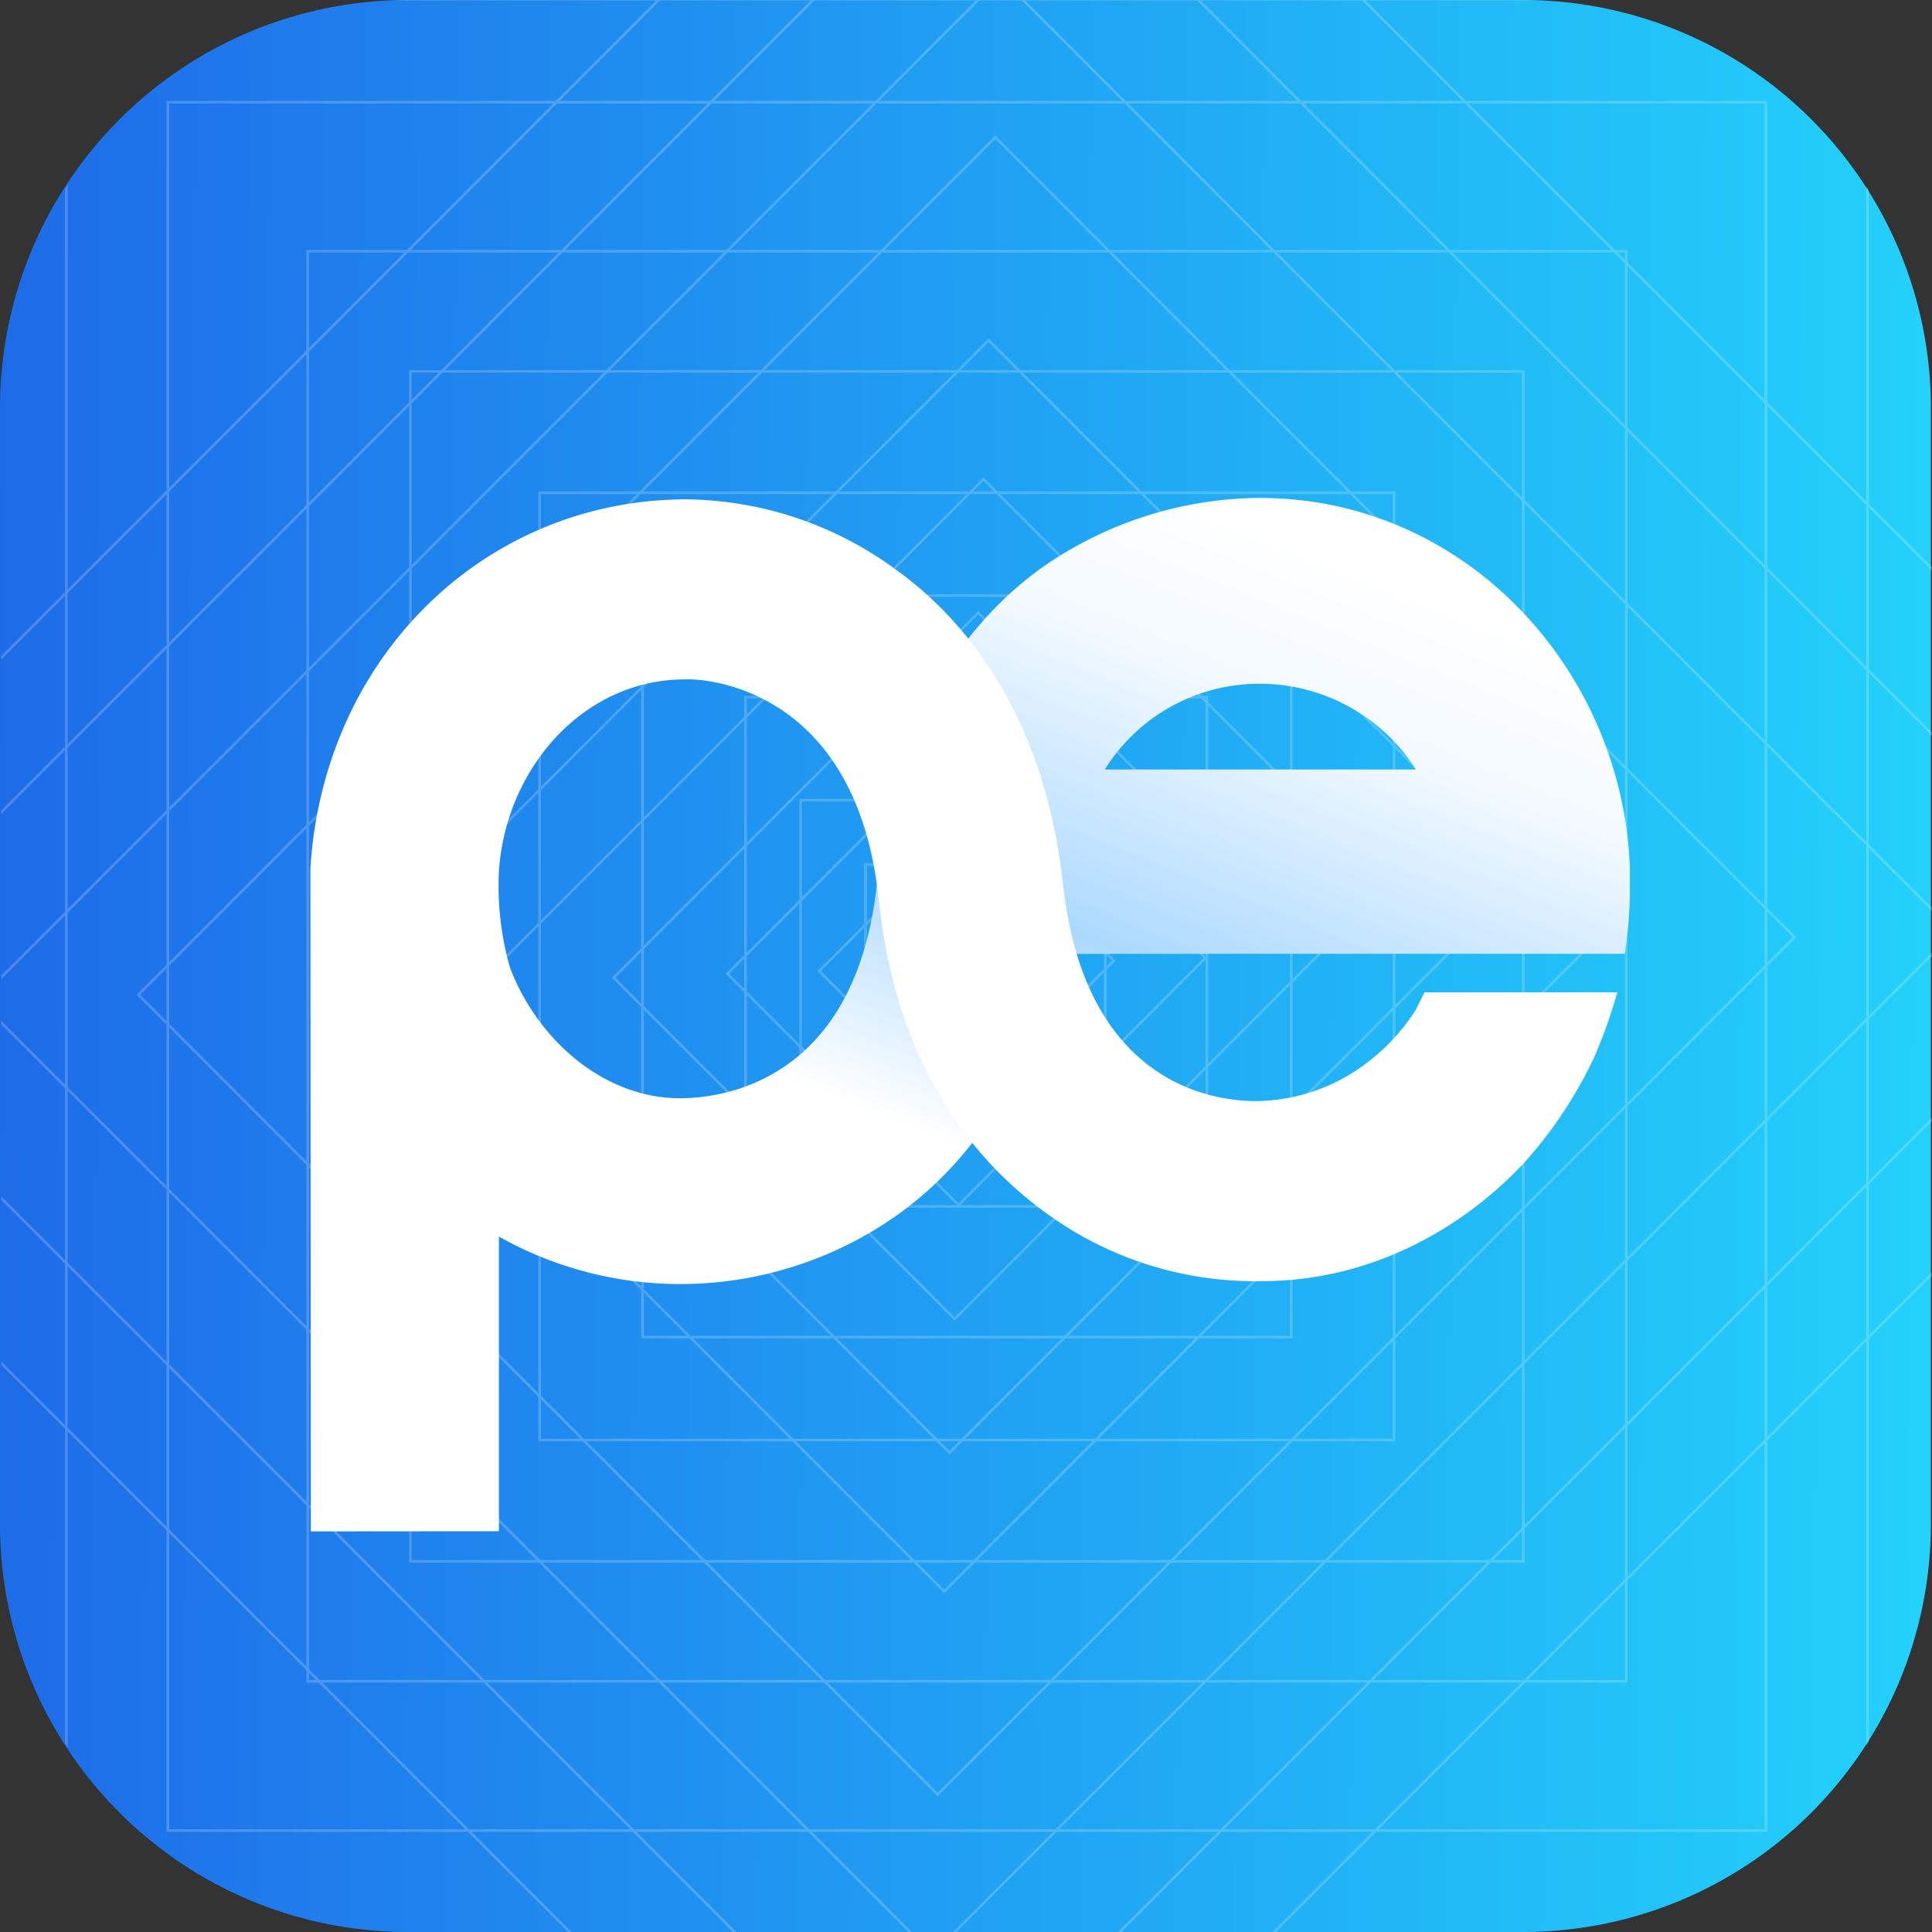
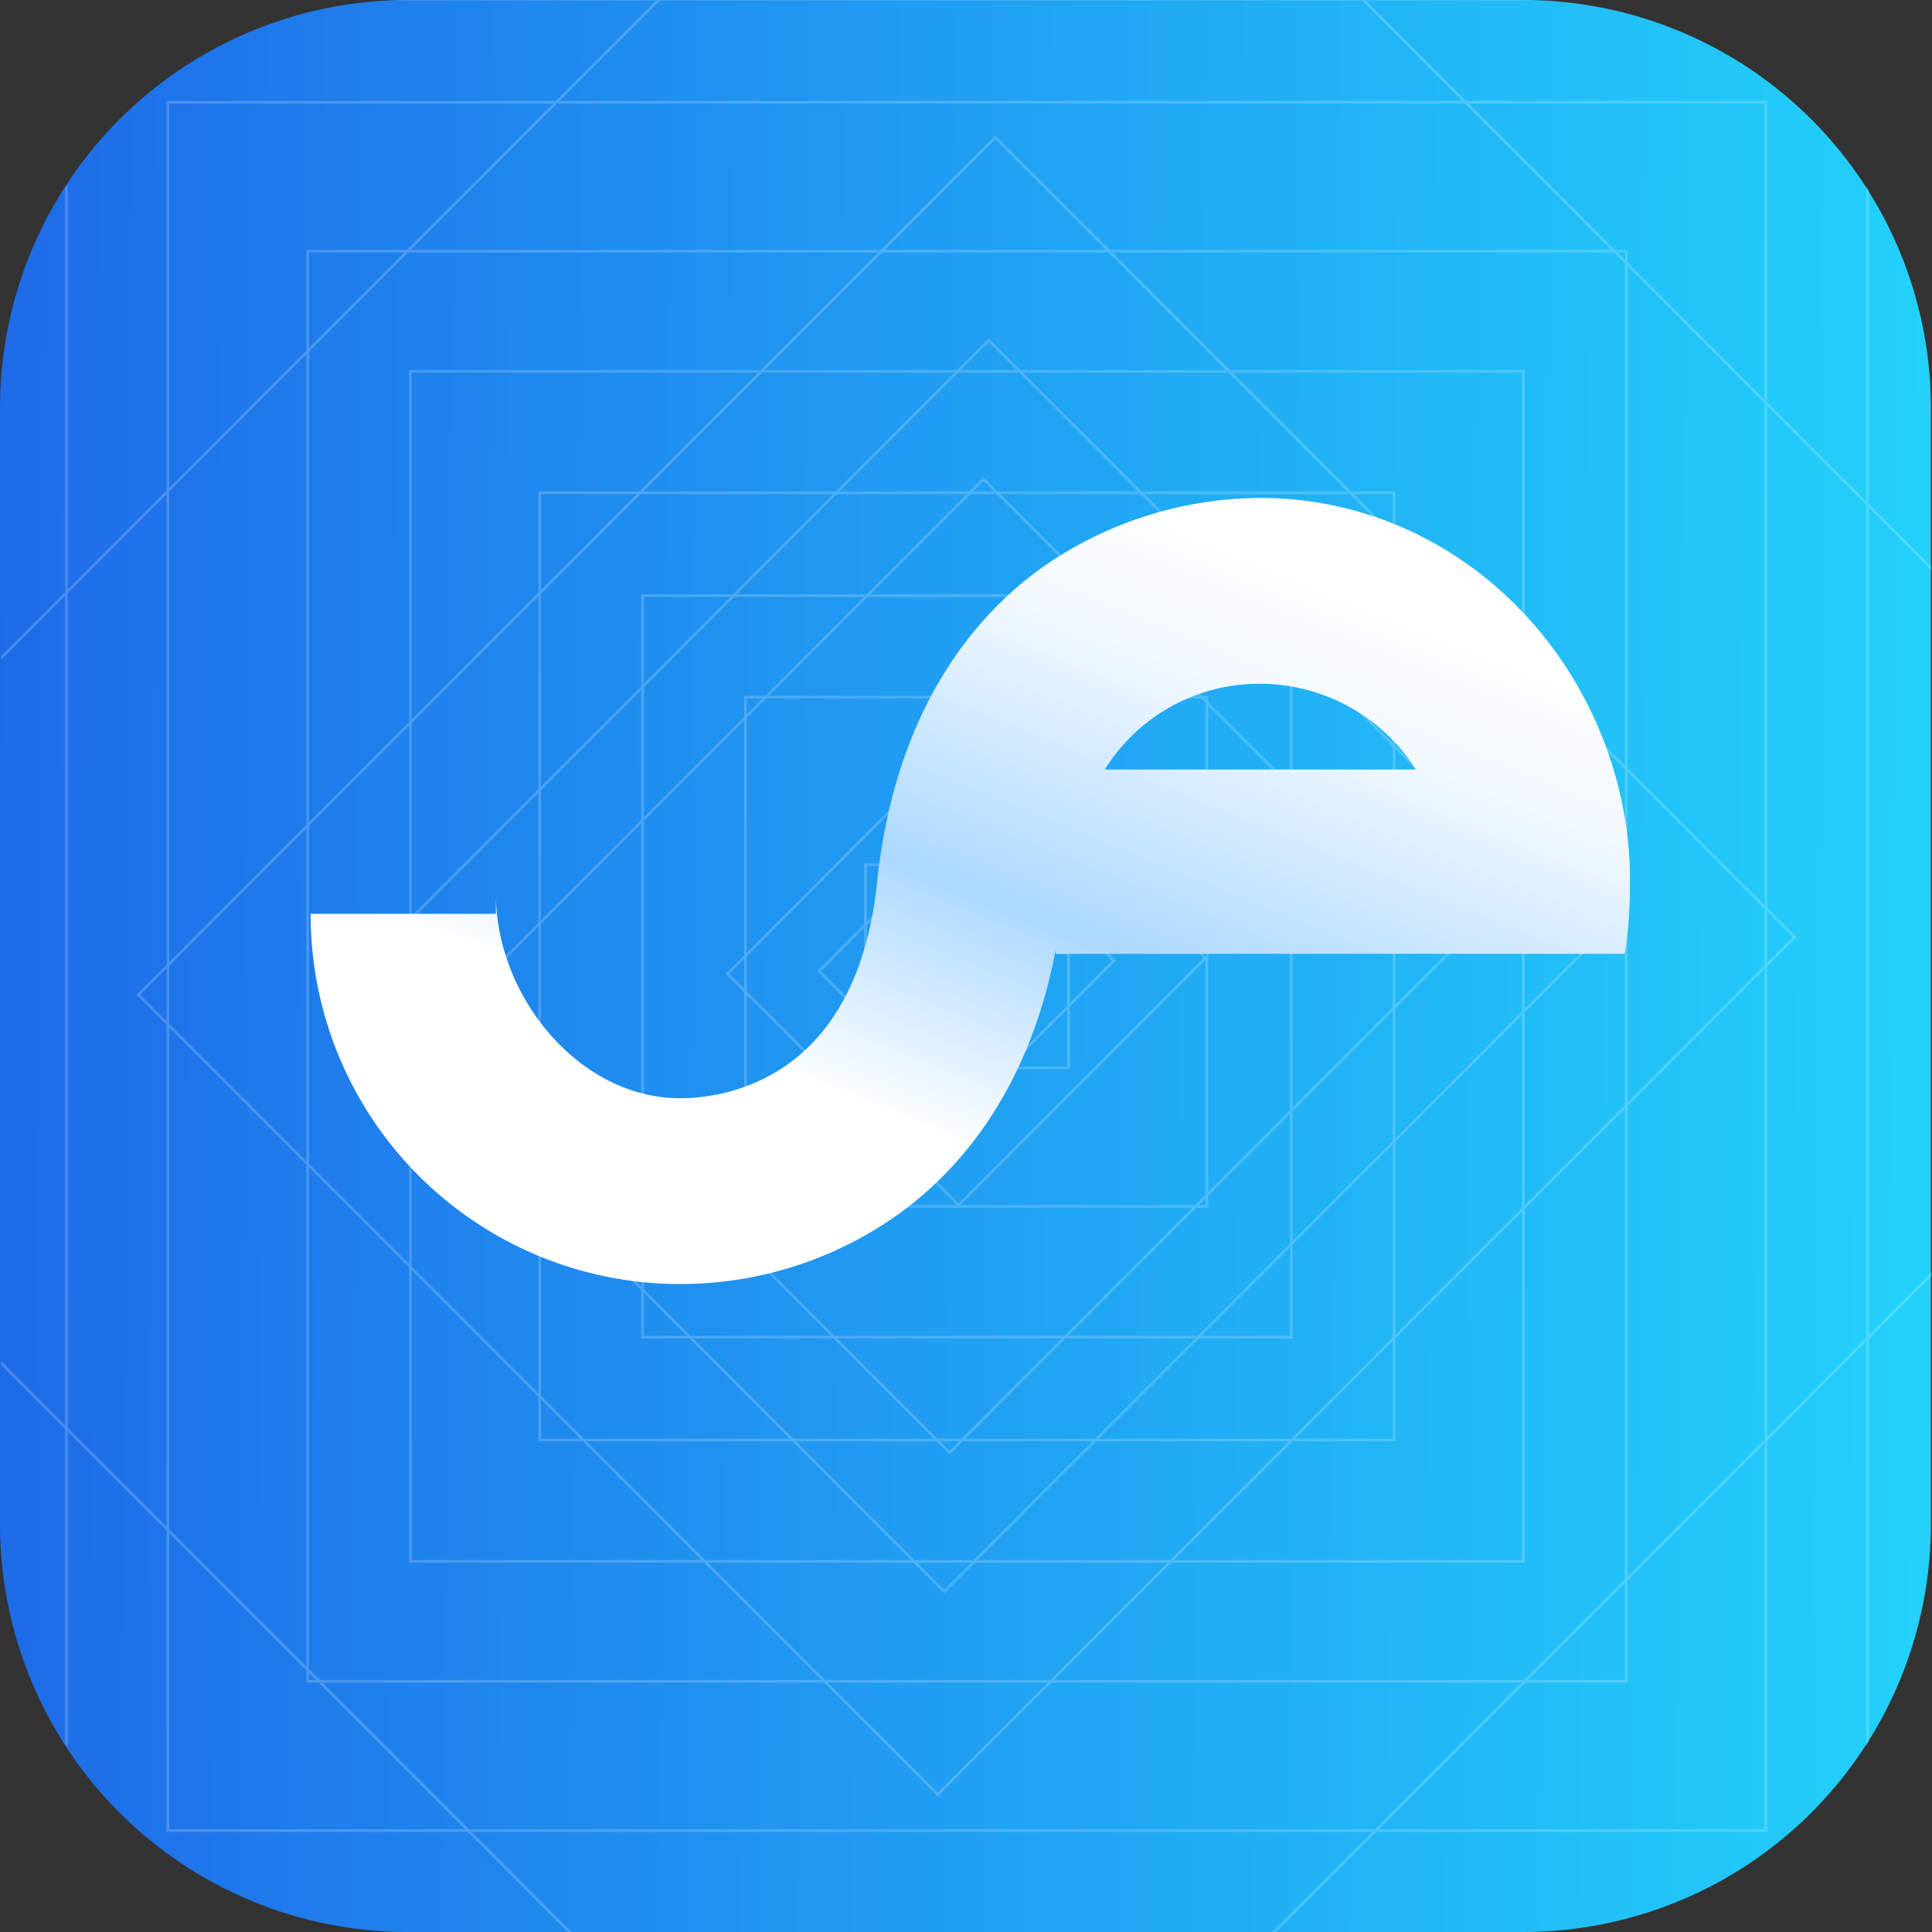
<svg xmlns="http://www.w3.org/2000/svg" id="Gradient_shape_only" data-name="Gradient shape only" width="180" height="180.001" viewBox="0 0 180 180.001">
  <rect x="0" y="0" width="180" height="180.001" fill="#333333" stroke="none" />
  <defs>
    <linearGradient id="linear-gradient" y1="0.615" x2="1" y2="0.621" gradientUnits="objectBoundingBox">
      <stop offset="0" stop-color="#1e6be8" />
      <stop offset="0.506" stop-color="#20a0f3" />
      <stop offset="1" stop-color="#23d2fa" />
    </linearGradient>
    <clipPath id="clip-path">
      <path id="Path_169233" data-name="Path 169233" d="M37.982,0H141.913a37.993,37.993,0,0,1,37.982,38V142a37.993,37.993,0,0,1-37.982,38H37.982A37.993,37.993,0,0,1,0,142V38A37.993,37.993,0,0,1,37.982,0Z" transform="translate(0)" fill="url(#linear-gradient)" />
    </clipPath>
    <linearGradient id="linear-gradient-3" x1="0.768" y1="0.076" x2="0.037" y2="1.149" gradientUnits="objectBoundingBox">
      <stop offset="0" stop-color="#fff" />
      <stop offset="0.136" stop-color="#f2f9ff" />
      <stop offset="0.385" stop-color="#acd9ff" />
      <stop offset="0.597" stop-color="#fff" />
      <stop offset="1" stop-color="#fff" />
    </linearGradient>
  </defs>
  <path id="Path_169212" data-name="Path 169212" d="M37.982,0H141.913a37.993,37.993,0,0,1,37.982,38V142a37.993,37.993,0,0,1-37.982,38H37.982A37.993,37.993,0,0,1,0,142V38A37.993,37.993,0,0,1,37.982,0Z" transform="translate(0)" fill="url(#linear-gradient)" />
  <g id="Mask_Group_25936" data-name="Mask Group 25936" transform="translate(0.106)" clip-path="url(#clip-path)">
    <g id="Group_45442" data-name="Group 45442" transform="translate(-33.004 -33.024)" opacity="0.2">
      <path id="Path_169215" data-name="Path 169215" d="M485.182,447.573H317.125V267.125H485.182Zm-167.809-.248H484.938V267.37H317.373Z" transform="translate(-278.168 -234.293)" fill="#fff" />
      <path id="Path_169216" data-name="Path 169216" d="M543.262,506.4H394.129V345.125H543.262Zm-148.885-.248H543.014V345.373H394.377Z" transform="translate(-345.713 -302.702)" fill="#fff" />
      <path id="Path_169217" data-name="Path 169217" d="M623.216,591.612H500.125V458.133H623.216Zm-122.842-.248h122.6V458.373h-122.6Z" transform="translate(-438.684 -401.822)" fill="#fff" />
      <path id="Path_169218" data-name="Path 169218" d="M682.065,660.251H578.133V549.138H682.065ZM578.373,660H681.807V549.373H578.373Z" transform="translate(-507.118 -481.633)" fill="#fff" />
      <path id="Path_169219" data-name="Path 169219" d="M755.976,729.628H676.133v-88.5h79.843Zm-79.6-.24h79.355V641.382H676.373Z" transform="translate(-593.076 -562.321)" fill="#fff" />
      <path id="Path_169220" data-name="Path 169220" d="M814.818,788.46H754.125V719.125h60.693Zm-60.435-.257h60.187V719.373H754.382Z" transform="translate(-661.489 -630.73)" fill="#fff" />
      <path id="Path_169221" data-name="Path 169221" d="M875.372,843.822H832.133V796.133h43.239Zm-42.99-.248h42.743v-47.2H832.382Z" transform="translate(-729.905 -698.278)" fill="#fff" />
-       <path id="Path_169222" data-name="Path 169222" d="M902.759,905.353H874.141V874.141h28.618Zm-28.388-.231h28.139V874.389H874.372Z" transform="translate(-766.761 -766.695)" fill="#fff" />
      <path id="Path_169223" data-name="Path 169223" d="M942.311,942.293H923.125V923.122h19.186Zm-18.92-.231h18.653V923.373h-18.65Z" transform="translate(-809.724 -809.659)" fill="#fff" />
      <rect id="Rectangle_18191" data-name="Rectangle 18191" width="168.053" height="180.444" transform="translate(38.958 32.835)" fill="none" />
      <path id="Path_169224" data-name="Path 169224" d="M127.09.345.347,127.164,118.8,245.683,245.539,118.864Zm0-.347,118.8,118.867L118.8,246.031,0,127.164Z" transform="translate(0 0.002)" fill="#fff" />
-       <path id="Path_169225" data-name="Path 169225" d="M232.85,121.473,121.475,232.913l104.059,104.12L336.906,225.595Zm0-.348,104.405,104.47L225.534,337.382,121.129,232.913Z" transform="translate(-106.249 -106.236)" fill="#fff" />
-       <path id="Path_169226" data-name="Path 169226" d="M339.235,434.72,250.2,345.635,345.577,250.2l89.036,89.085Zm-88.69-89.085,88.69,88.743,95.032-95.09-88.69-88.739Z" transform="translate(-219.462 -219.446)" fill="#fff" />
      <path id="Path_169227" data-name="Path 169227" d="M445.975,526.071l-74.647-74.686,80.016-80.061,74.638,74.691Zm-74.3-74.686,74.3,74.336,79.661-79.71-74.291-74.336Z" transform="translate(-325.713 -325.682)" fill="#fff" />
      <path id="Path_169228" data-name="Path 169228" d="M581.576,642.136l-56.35-56.376,60.488-60.545,56.35,56.385Zm-56-56.376,56,56.031L641.717,581.6l-56-56.039Z" transform="translate(-460.704 -460.663)" fill="#fff" />
      <path id="Path_169229" data-name="Path 169229" d="M674.366,721.512l-43.905-43.94,47.076-47.1L721.454,674.4Zm-43.559-43.94,43.559,43.585L721.105,674.4l-43.568-43.594Z" transform="translate(-553.008 -552.972)" fill="#fff" />
-       <path id="Path_169230" data-name="Path 169230" d="M763.7,797.872,731.742,765.9l34.144-34.161L797.844,763.7ZM732.092,765.9,763.7,797.527,797.489,763.7l-31.6-31.631Z" transform="translate(-641.852 -641.789)" fill="#fff" />
      <path id="Path_169231" data-name="Path 169231" d="M839.825,863.018,818.117,841.3l23.165-23.195,21.708,21.726ZM818.454,841.3l21.371,21.379,22.827-22.846-21.371-21.373Z" transform="translate(-717.615 -717.552)" fill="#fff" />
      <path id="Path_169232" data-name="Path 169232" d="M901.039,915.429,887.609,902l14.406-14.389,13.413,13.43ZM887.965,902l13.074,13.092,14.034-14.052-13.057-13.092Z" transform="translate(-778.571 -778.504)" fill="#fff" />
      <rect id="Rectangle_18192" data-name="Rectangle 18192" width="245.886" height="246.033" transform="translate(0 0)" fill="none" />
      <rect id="Rectangle_18193" data-name="Rectangle 18193" width="245.887" height="246.033" transform="translate(0 0)" fill="none" />
      <rect id="Rectangle_18194" data-name="Rectangle 18194" width="245.886" height="246.033" transform="translate(0 0)" fill="none" />
    </g>
  </g>
  <g id="Group_45443" data-name="Group 45443" transform="translate(28.916 46.392)">
    <g id="Group_40033" data-name="Group 40033" transform="translate(0)">
      <g id="Group_40032" data-name="Group 40032">
        <g id="Group_40027" data-name="Group 40027">
          <g id="Group_39959" data-name="Group 39959">
            <path id="Union_4" data-name="Union 4" d="M0,38.746H17.26V36.886c0,9.585,7.78,19.043,17.165,19.043,3.83,0,16.447-1.456,18.362-20.241,1.723-16.1,9.173-24.755,15.3-29.163A35.723,35.723,0,0,1,88.446,0c19.152,0,33.809,16.036,34.462,34.489v2.256s0,.87-.073,2l-.007.1c-.037.6-.066,1.03-.163,1.915s-.234,1.711-.234,1.711H87.872l-15.394.008h-3.06v-.4C66.912,55.308,60.31,62.738,54.782,66.715A34.985,34.985,0,0,1,34.423,73.24,34.417,34.417,0,0,1,0,38.746ZM102.976,25.3a17.249,17.249,0,0,0-14.53-7.988A16.949,16.949,0,0,0,73.991,25.3Z" transform="translate(0.027)" fill="url(#linear-gradient-3)" />
            <g id="infinity-tv-seeklogo.com" transform="translate(0 0.13)">
-               <path id="Path_167931" data-name="Path 167931" d="M31.669,152.223c-18.609.033-33.74,14.514-35,34.354l.043,61.8,17.524-.014v-27.83s1.221-15.637,1.2-24.1a27.959,27.959,0,0,1-1.2-9.585C14.894,177.175,22.2,169,31.536,169c2.143-.124,16.119.946,18.095,20.638,1.714,16.008,9.41,24.664,15.7,29.163a32.937,32.937,0,0,0,19.962,6.26c10.684,0,19.154-5.342,24.487-11.053a40.353,40.353,0,0,0,6.521-9.852s.661-1.523,1.2-3.062.931-2.934.931-2.934H100.472l-.8,1.6a18.82,18.82,0,0,1-4.525,4.928,17.3,17.3,0,0,1-10.381,3.6c-3.809,0-15.871-1.435-17.966-20.107-1.714-16.008-9.343-24.915-15.437-29.3a33.475,33.475,0,0,0-19.7-6.657Z" transform="translate(3.332 -152.223)" fill="#fff" />
-             </g>
+               </g>
            <g id="infinity-tv-seeklogo.com-2" data-name="infinity-tv-seeklogo.com" transform="translate(0.402 0.262)">
              <path id="Path_167931-2" data-name="Path 167931" d="M34,153.223A34.249,34.249,0,0,0-.329,187.447V249.23H16.836L16.7,187.447c.555-9.34,8.1-17.579,17.434-17.579,3.809,0,16.119.942,18.095,20.638,1.714,16,9.21,24.648,15.3,29.027a34.829,34.829,0,0,0,20.1,6.395,33.726,33.726,0,0,0,24.62-11.053,37.721,37.721,0,0,0,6.388-9.852l2.129-5.993h-17.7l-2.262,3.2a15.539,15.539,0,0,1-13.434,6.922c-3.809,0-15.871-1.435-17.966-20.11-1.714-16.006-9.077-25.045-15.171-29.424A34.457,34.457,0,0,0,34,153.223Z" transform="translate(0.329 -153.222)" fill="none" />
            </g>
          </g>
        </g>
      </g>
    </g>
  </g>
</svg>